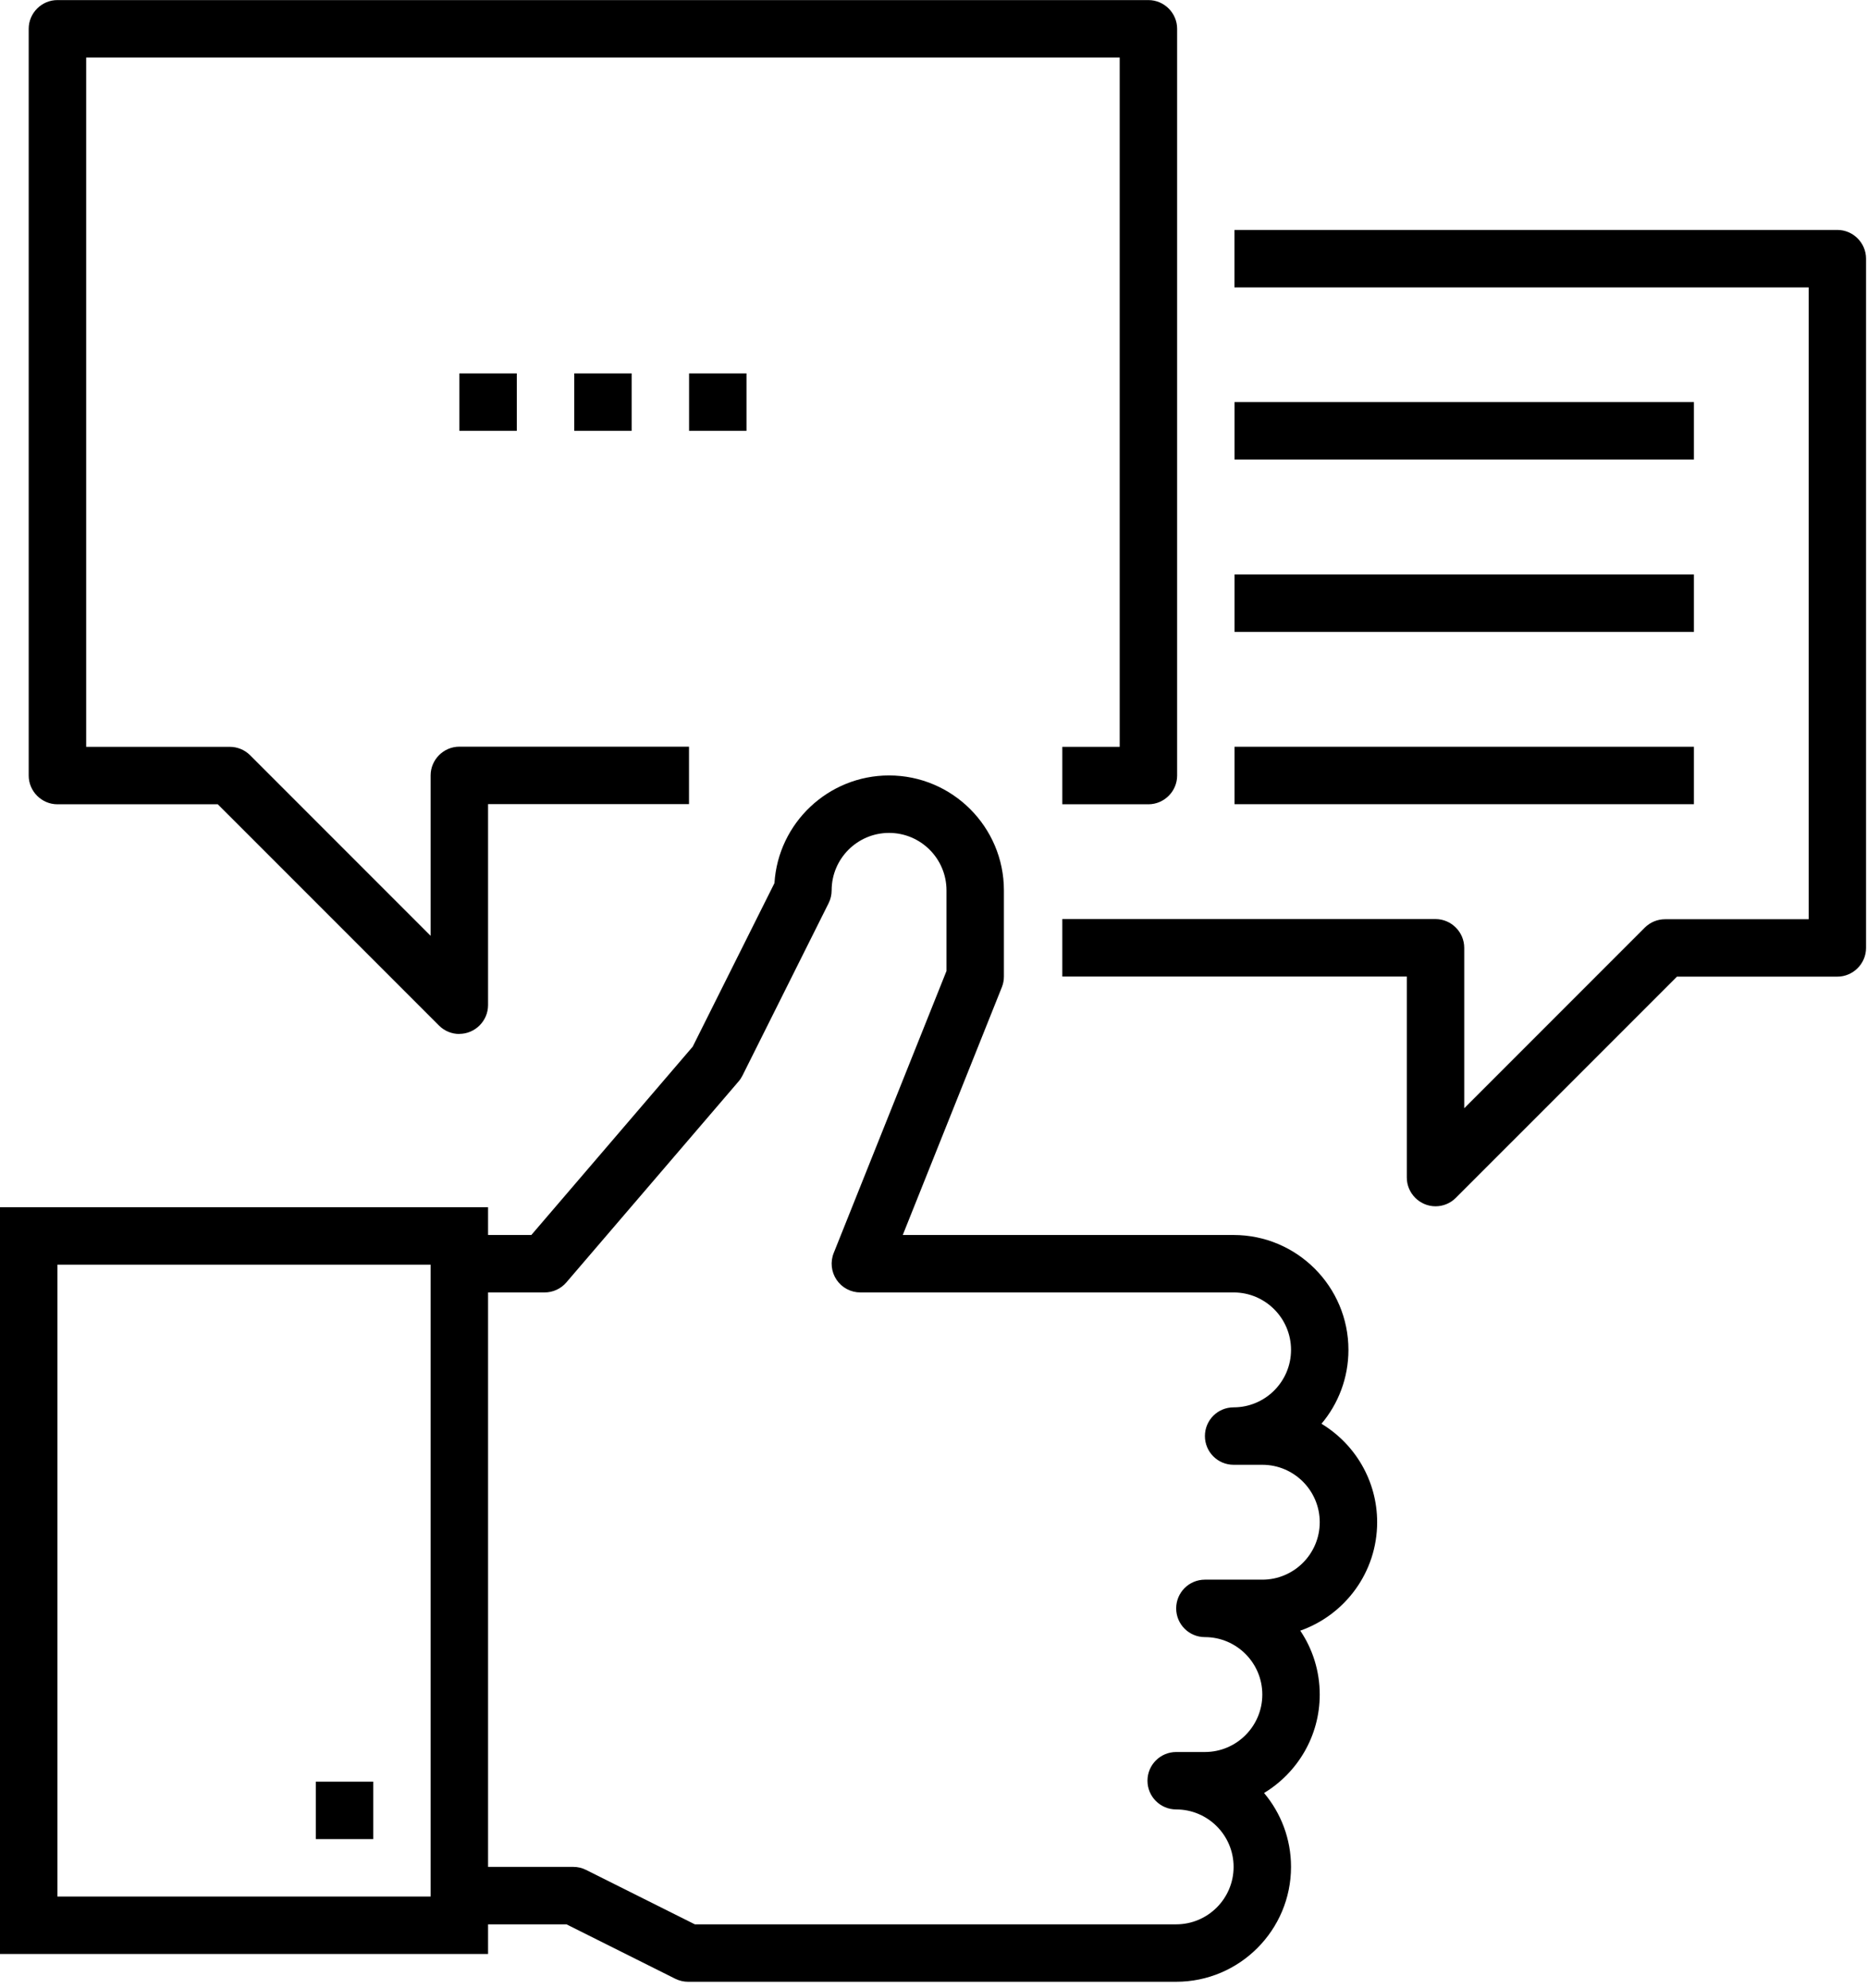
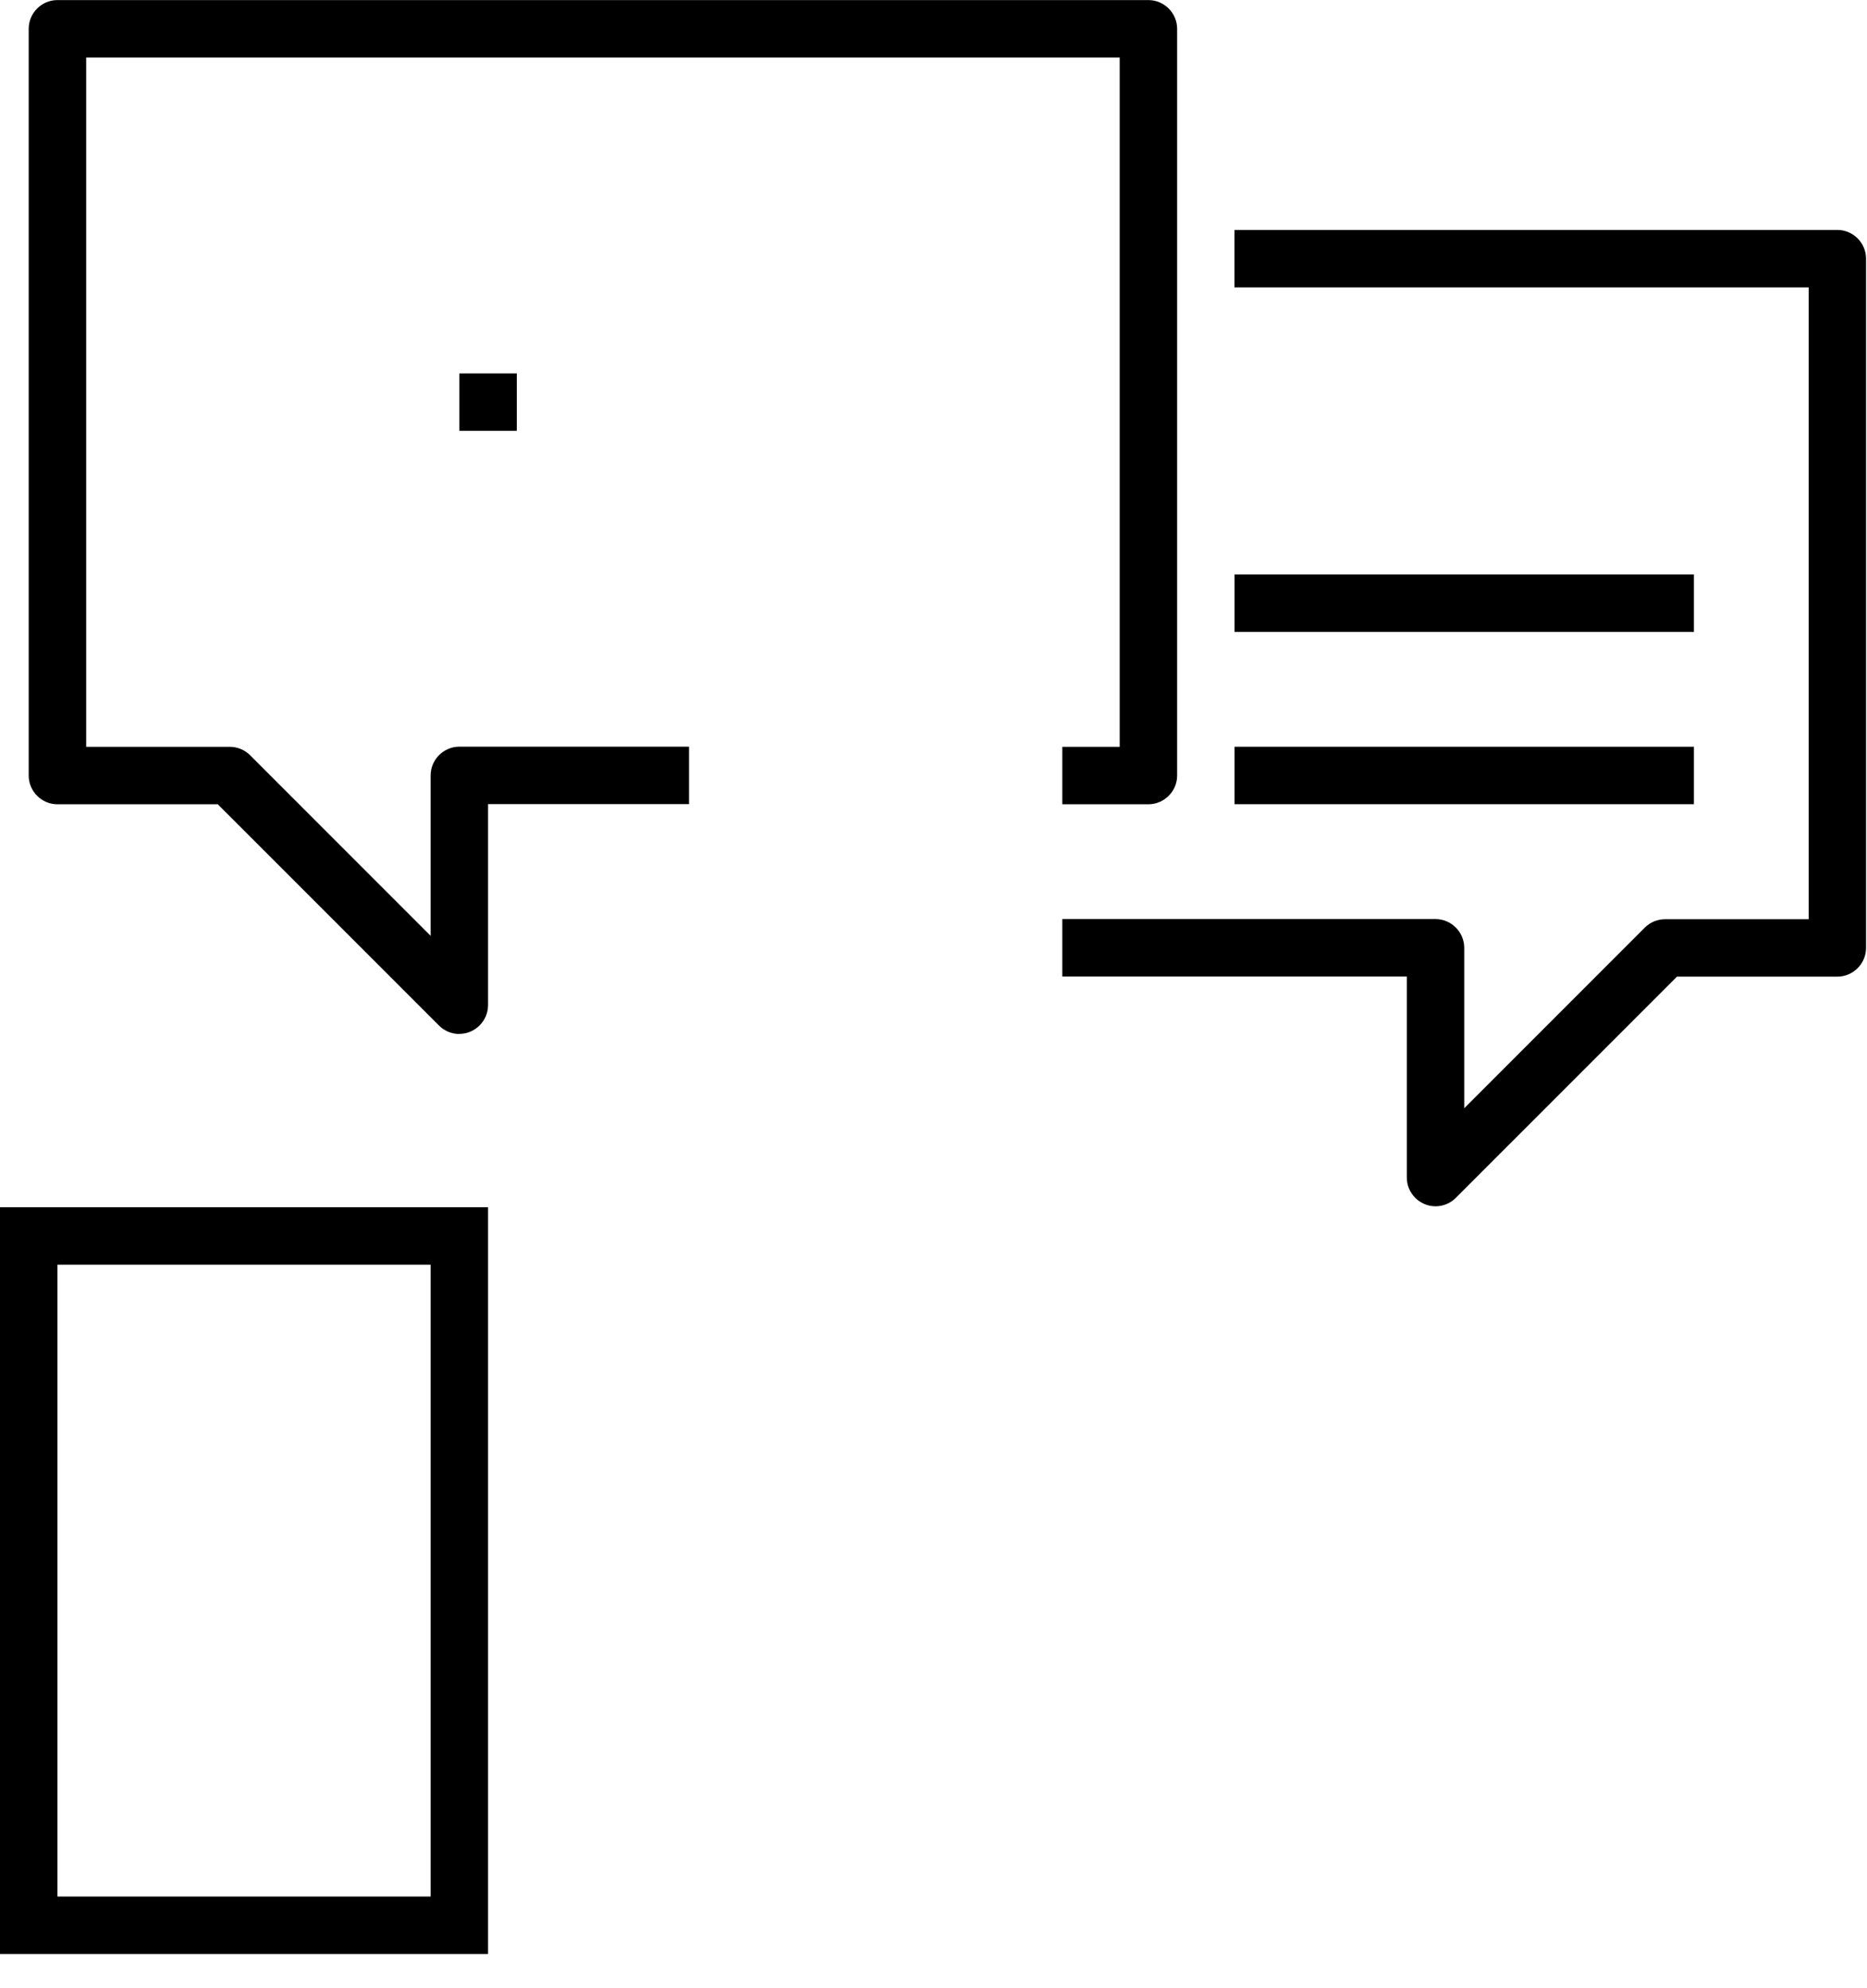
<svg xmlns="http://www.w3.org/2000/svg" width="100%" height="100%" viewBox="0 0 280 298" version="1.1" xml:space="preserve" style="fill-rule:evenodd;clip-rule:evenodd;stroke-linejoin:round;stroke-miterlimit:2;">
  <g id="Grupo_419">
    <g id="Grupo_418">
      <g id="Grupo_405">
        <path id="Caminho_280" d="M68.892,155.008c-1.14,0.004 -2.235,-0.446 -3.042,-1.25l-33.188,-33.183l-24.05,0c-2.363,-0 -4.308,-1.945 -4.308,-4.308l0,-111.95c0,-2.362 1.943,-4.305 4.304,-4.305c0.002,0 0.003,0 0.004,0.001l163.621,-0c2.362,-0 4.305,1.942 4.305,4.304l-0,111.95c-0,2.362 -1.943,4.306 -4.305,4.308l-12.916,0l-0,-8.612l8.608,-0l-0,-103.334l-155,0l-0,103.334l21.529,-0c1.14,-0.003 2.237,0.446 3.046,1.25l27.083,27.083l0,-24.054c0.003,-2.361 1.944,-4.302 4.305,-4.304l34.445,-0l0,8.612l-30.137,0l-0,30.138c-0.002,2.362 -1.946,4.306 -4.308,4.308l0.004,0.012Z" style="fill:#000;fill-rule:nonzero;" />
      </g>
      <g id="Grupo_410">
        <path id="Caminho_283" d="M215.292,180.842c-2.362,-0 -4.306,-1.943 -4.309,-4.304l0,-30.142l-51.666,-0l-0,-8.613l55.975,0c2.362,0.003 4.304,1.947 4.304,4.309l-0,24.05l27.083,-27.084c0.81,-0.803 1.906,-1.253 3.046,-1.25l21.529,0l0,-94.725l-86.116,0l-0,-8.612l90.416,-0c2.361,-0 4.304,1.943 4.304,4.304l0,103.333c0,2.362 -1.943,4.305 -4.304,4.305l-24.05,-0l-33.187,33.183c-0.804,0.798 -1.892,1.246 -3.025,1.246Z" style="fill:#000;fill-rule:nonzero;" />
      </g>
      <g id="Grupo_414">
        <g id="Grupo_411">
          <rect id="Retângulo_294" x="68.896" y="55.975" width="8.612" height="8.613" style="fill:#000;" />
        </g>
        <g id="Grupo_412">
-           <rect id="Retângulo_295" x="86.117" y="55.975" width="8.612" height="8.613" style="fill:#000;" />
-         </g>
+           </g>
        <g id="Grupo_413">
-           <rect id="Retângulo_296" x="103.342" y="55.975" width="8.612" height="8.613" style="fill:#000;" />
-         </g>
+           </g>
      </g>
      <g id="Grupo_415">
-         <rect id="Retângulo_297" x="185.15" y="60.279" width="68.892" height="8.612" style="fill:#000;" />
-       </g>
+         </g>
      <g id="Grupo_416">
        <rect id="Retângulo_298" x="185.15" y="86.117" width="68.892" height="8.612" style="fill:#000;" />
      </g>
      <g id="Grupo_417">
        <rect id="Retângulo_299" x="185.15" y="111.95" width="68.892" height="8.612" style="fill:#000;" />
      </g>
    </g>
    <g>
      <path d="M73.195,292.933l-73.195,0l0,-111.953l73.195,-0l0,111.953Zm-64.587,-8.612l55.975,0l0,-94.729l-55.975,-0l-0,94.729Z" style="fill:#000;fill-rule:nonzero;" />
-       <path d="M176.395,297.1l-73.195,0c-0.671,0 -1.33,-0.158 -1.929,-0.454l-16.312,-8.158l-11.9,-0l-0,-8.613l12.915,0c0.667,0 1.331,0.154 1.925,0.455l16.312,8.158l72.184,-0c4.751,-0 8.612,-3.867 8.612,-8.613c0,-4.746 -3.861,-8.612 -8.612,-8.612c-2.374,-0 -4.305,-1.925 -4.305,-4.304c0,-2.38 1.931,-4.305 4.305,-4.305l4.31,0c4.744,0 8.608,-3.866 8.608,-8.612c-0,-4.75 -3.864,-8.613 -8.608,-8.613c-2.381,0 -4.31,-1.924 -4.31,-4.304c0,-2.383 1.929,-4.308 4.31,-4.308l8.608,0c4.748,0 8.612,-3.862 8.612,-8.612c-0,-4.746 -3.864,-8.609 -8.612,-8.609l-4.306,0c-2.378,0 -4.302,-1.929 -4.302,-4.308c-0,-2.379 1.924,-4.304 4.302,-4.304c4.751,-0 8.613,-3.867 8.613,-8.613c-0,-4.75 -3.862,-8.613 -8.613,-8.613l-55.975,0c-1.428,0 -2.767,-0.708 -3.566,-1.891c-0.8,-1.183 -0.963,-2.688 -0.434,-4.013l16.917,-42.287l0,-12.087c0,-4.751 -3.861,-8.613 -8.612,-8.613c-4.75,-0 -8.612,3.862 -8.612,8.613c-0,0.666 -0.155,1.329 -0.455,1.925l-12.915,25.833c-0.159,0.317 -0.35,0.612 -0.58,0.879l-25.839,30.141c-0.816,0.955 -2.012,1.5 -3.265,1.5l-8.612,0l-0,-8.612l6.629,0l24.2,-28.233l12.262,-24.521c0.557,-8.992 8.054,-16.138 17.187,-16.138c9.495,0 17.224,7.729 17.224,17.226l0,12.916c0,0.55 -0.103,1.092 -0.307,1.6l-14.862,37.15l49.615,0c9.498,0 17.223,7.729 17.223,17.225c-0,4.212 -1.522,8.084 -4.043,11.075c5.001,3.021 8.35,8.509 8.35,14.759c-0,7.504 -4.82,13.899 -11.53,16.258c1.843,2.741 2.918,6.033 2.918,9.579c-0,6.25 -3.351,11.737 -8.35,14.758c2.521,2.992 4.045,6.863 4.045,11.075c-0,9.5 -7.73,17.225 -17.225,17.225Z" style="fill:#000;fill-rule:nonzero;" />
-       <rect x="47.361" y="267.097" width="8.612" height="8.612" style="fill:#000;" />
    </g>
  </g>
</svg>